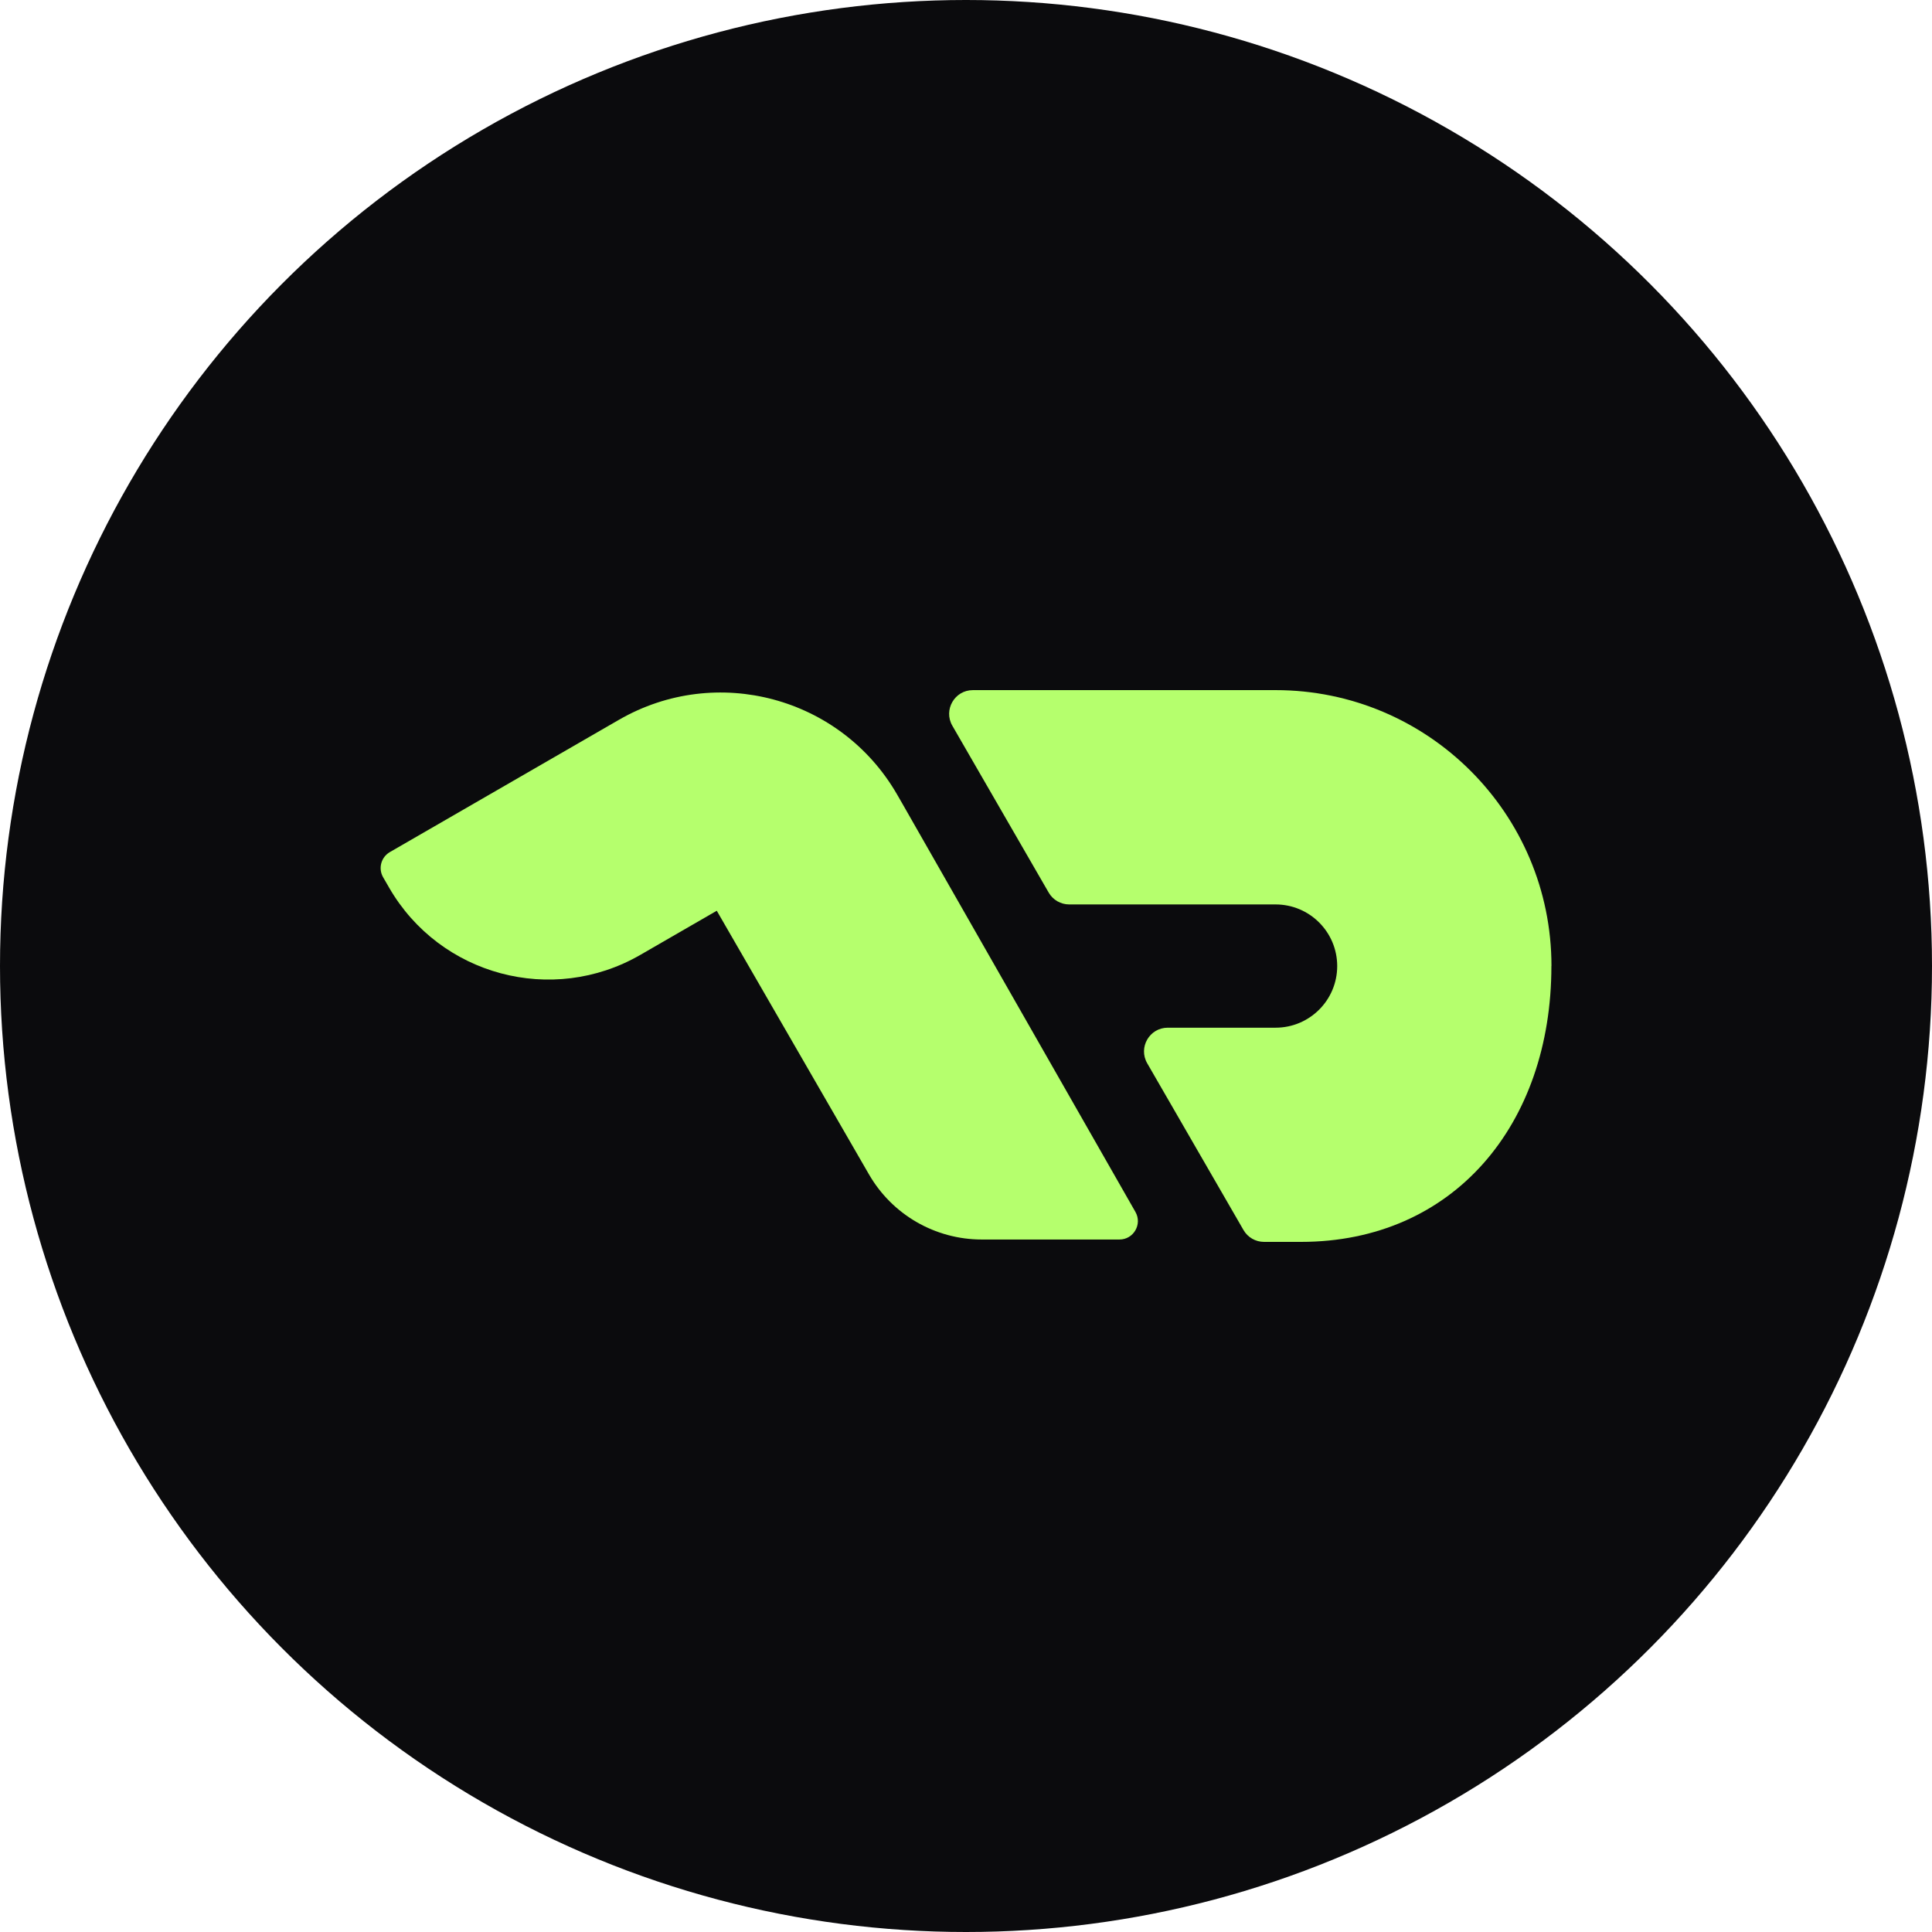
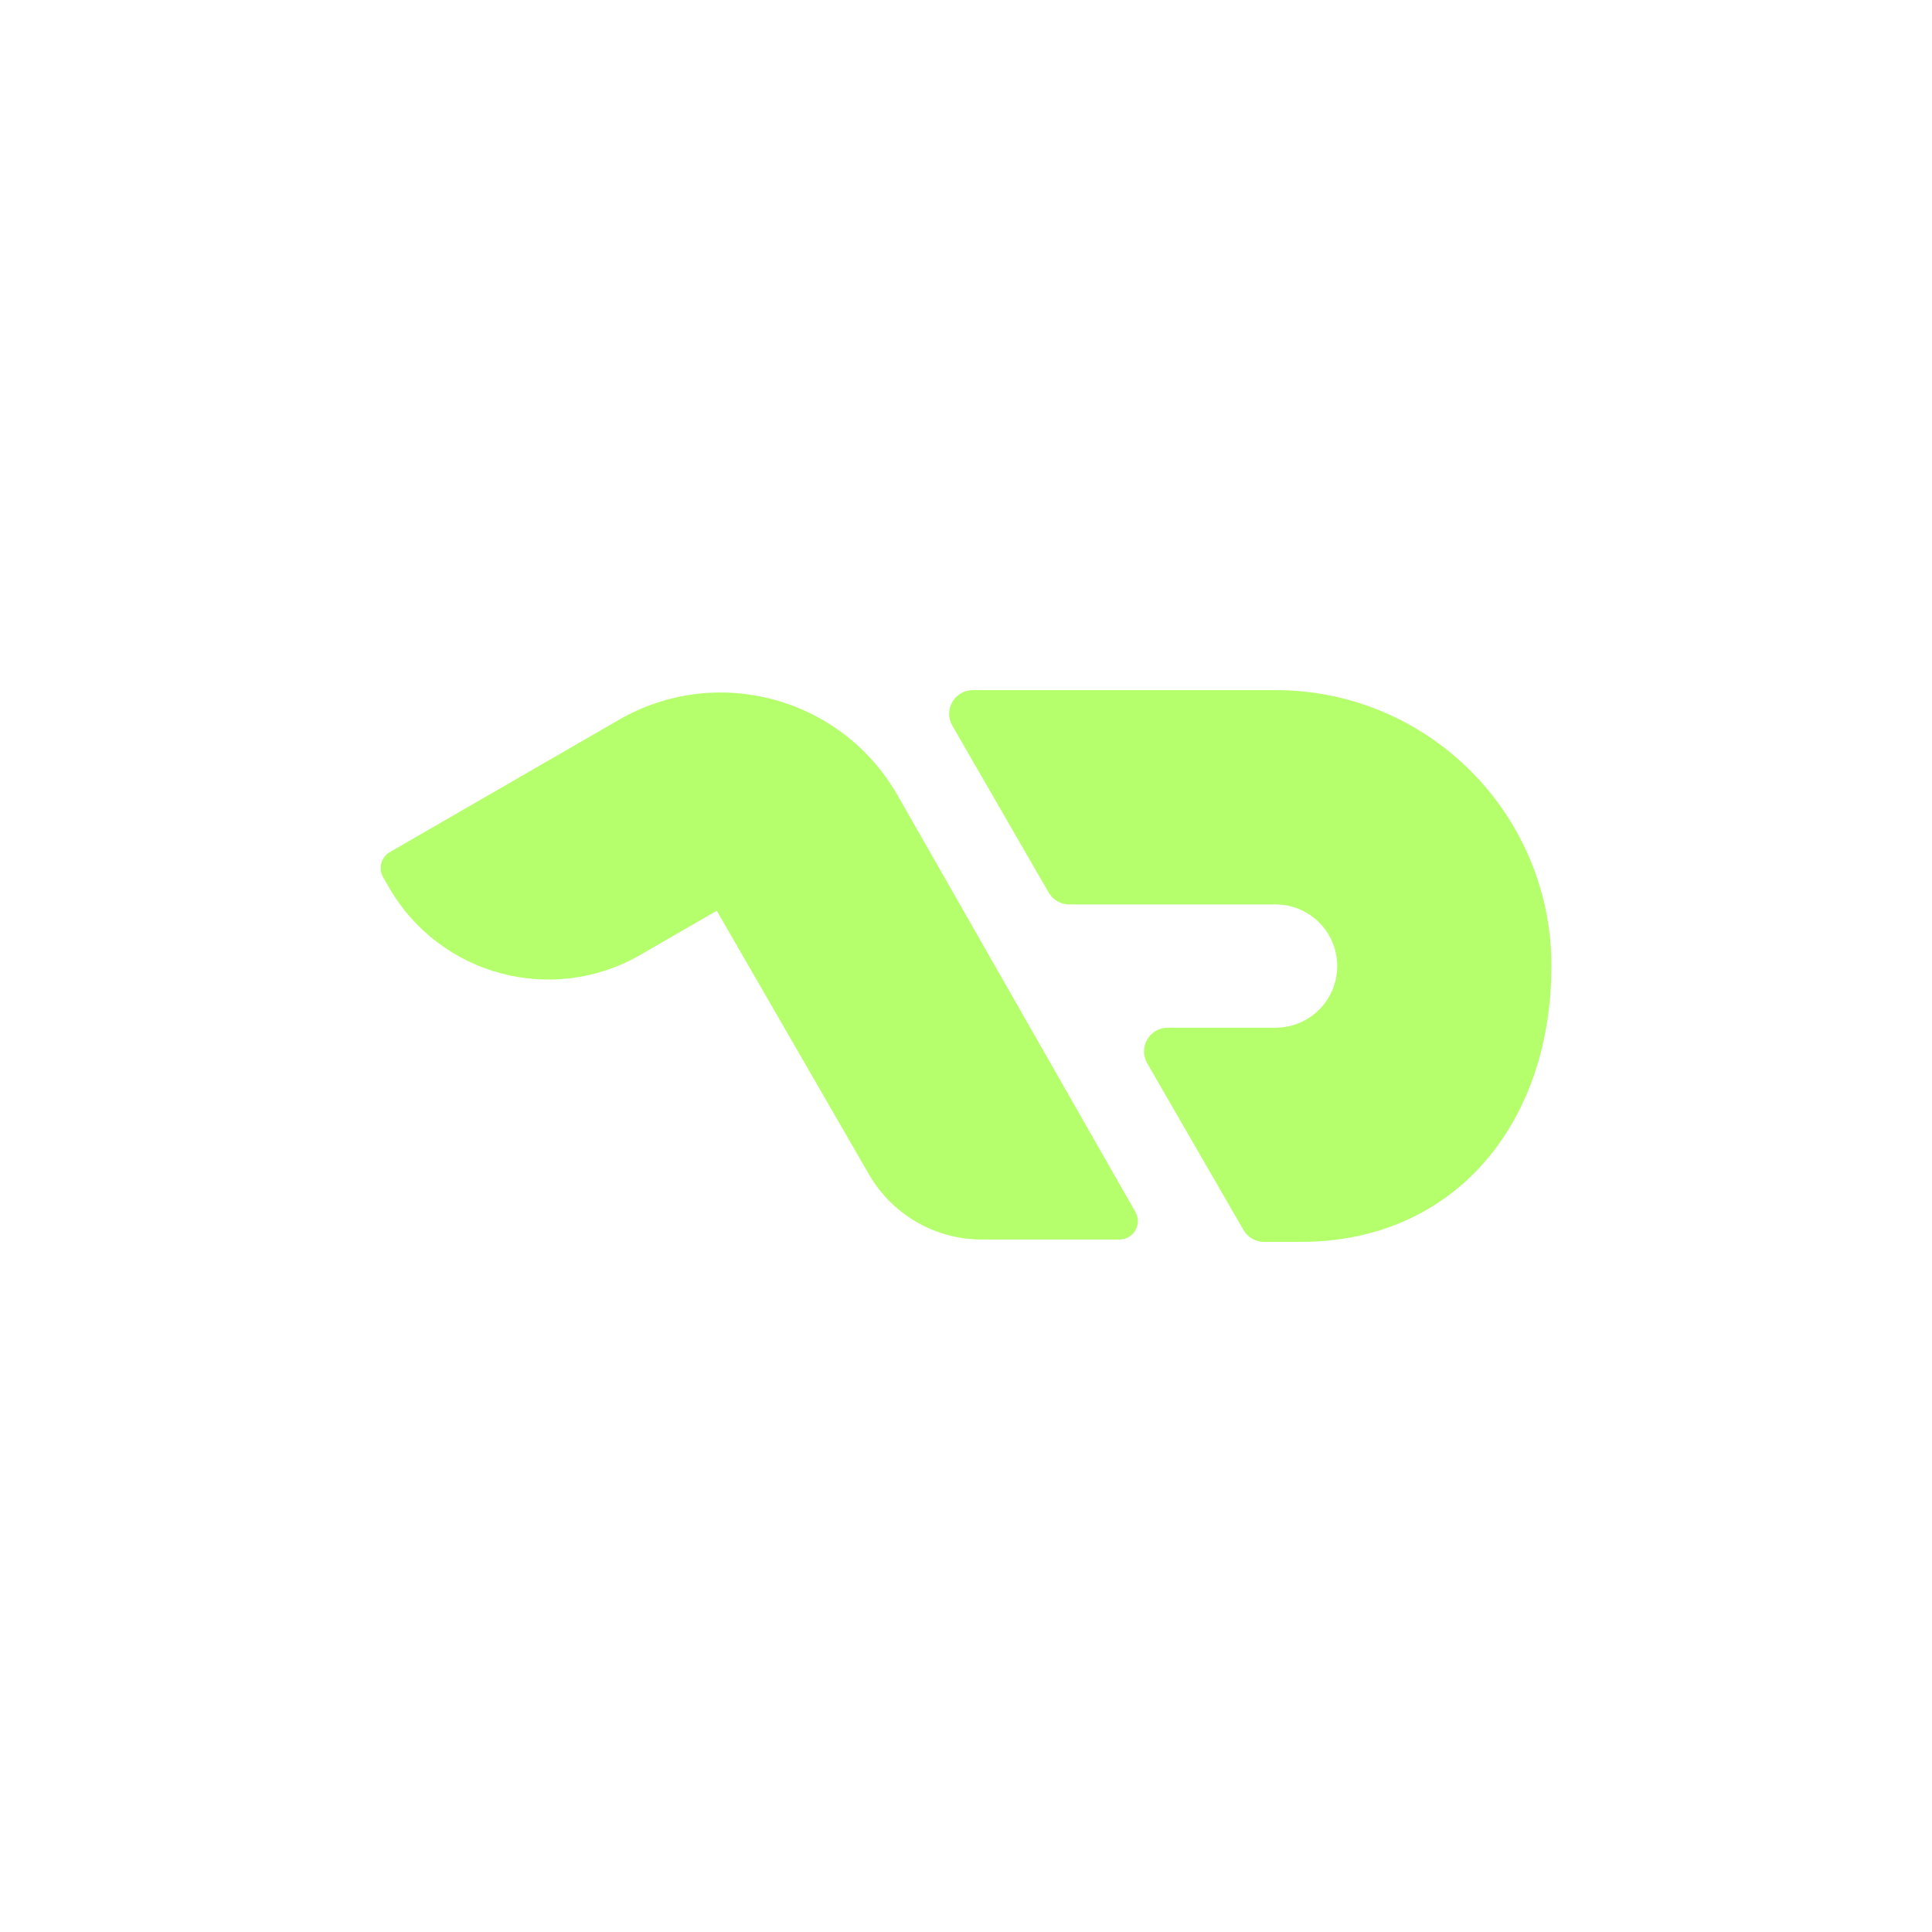
<svg xmlns="http://www.w3.org/2000/svg" id="Layer_1" width="300" height="300" viewBox="0 0 300 300">
  <defs>
    <style>
      .cls-1 {
        fill: #0b0b0d;
      }

      .cls-2 {
        fill: #b5ff6d;
      }
    </style>
  </defs>
-   <circle class="cls-1" cx="150" cy="150" r="150" />
  <g>
-     <path class="cls-2" d="M173.82,192.47h-21.38c-7.22,0-13.89-3.85-17.5-10.1l-23.64-40.95-11.88,6.86c-13.66,7.88-31.12,3.2-39-10.45l-.93-1.61c-.79-1.37-.32-3.12,1.05-3.91l34.13-19.71,1.44-.83c15.12-8.73,34.45-3.54,43.18,11.58l.83,1.44,36.19,63.4c1.09,1.91-.29,4.28-2.48,4.28Z" />
+     <path class="cls-2" d="M173.82,192.47h-21.38c-7.22,0-13.89-3.85-17.5-10.1l-23.64-40.95-11.88,6.86c-13.66,7.88-31.12,3.2-39-10.45l-.93-1.61c-.79-1.37-.32-3.12,1.05-3.91l34.13-19.71,1.44-.83c15.12-8.73,34.45-3.54,43.18,11.58l.83,1.44,36.19,63.4c1.09,1.91-.29,4.28-2.48,4.28" />
    <path class="cls-2" d="M240.9,150h0c0,24.67-15.24,42.84-38.89,42.84h-5.73c-1.32,0-2.53-.7-3.19-1.84l-14.95-25.89c-1.42-2.46.35-5.53,3.19-5.53h16.74c5.28,0,9.57-4.28,9.57-9.57h0c0-5.28-4.28-9.57-9.57-9.57h-32.04c-1.32,0-2.53-.7-3.19-1.84l-10.21-17.68-4.75-8.23c-1.42-2.46.35-5.53,3.19-5.53h47c23.66,0,42.84,19.18,42.84,42.84Z" />
  </g>
</svg>